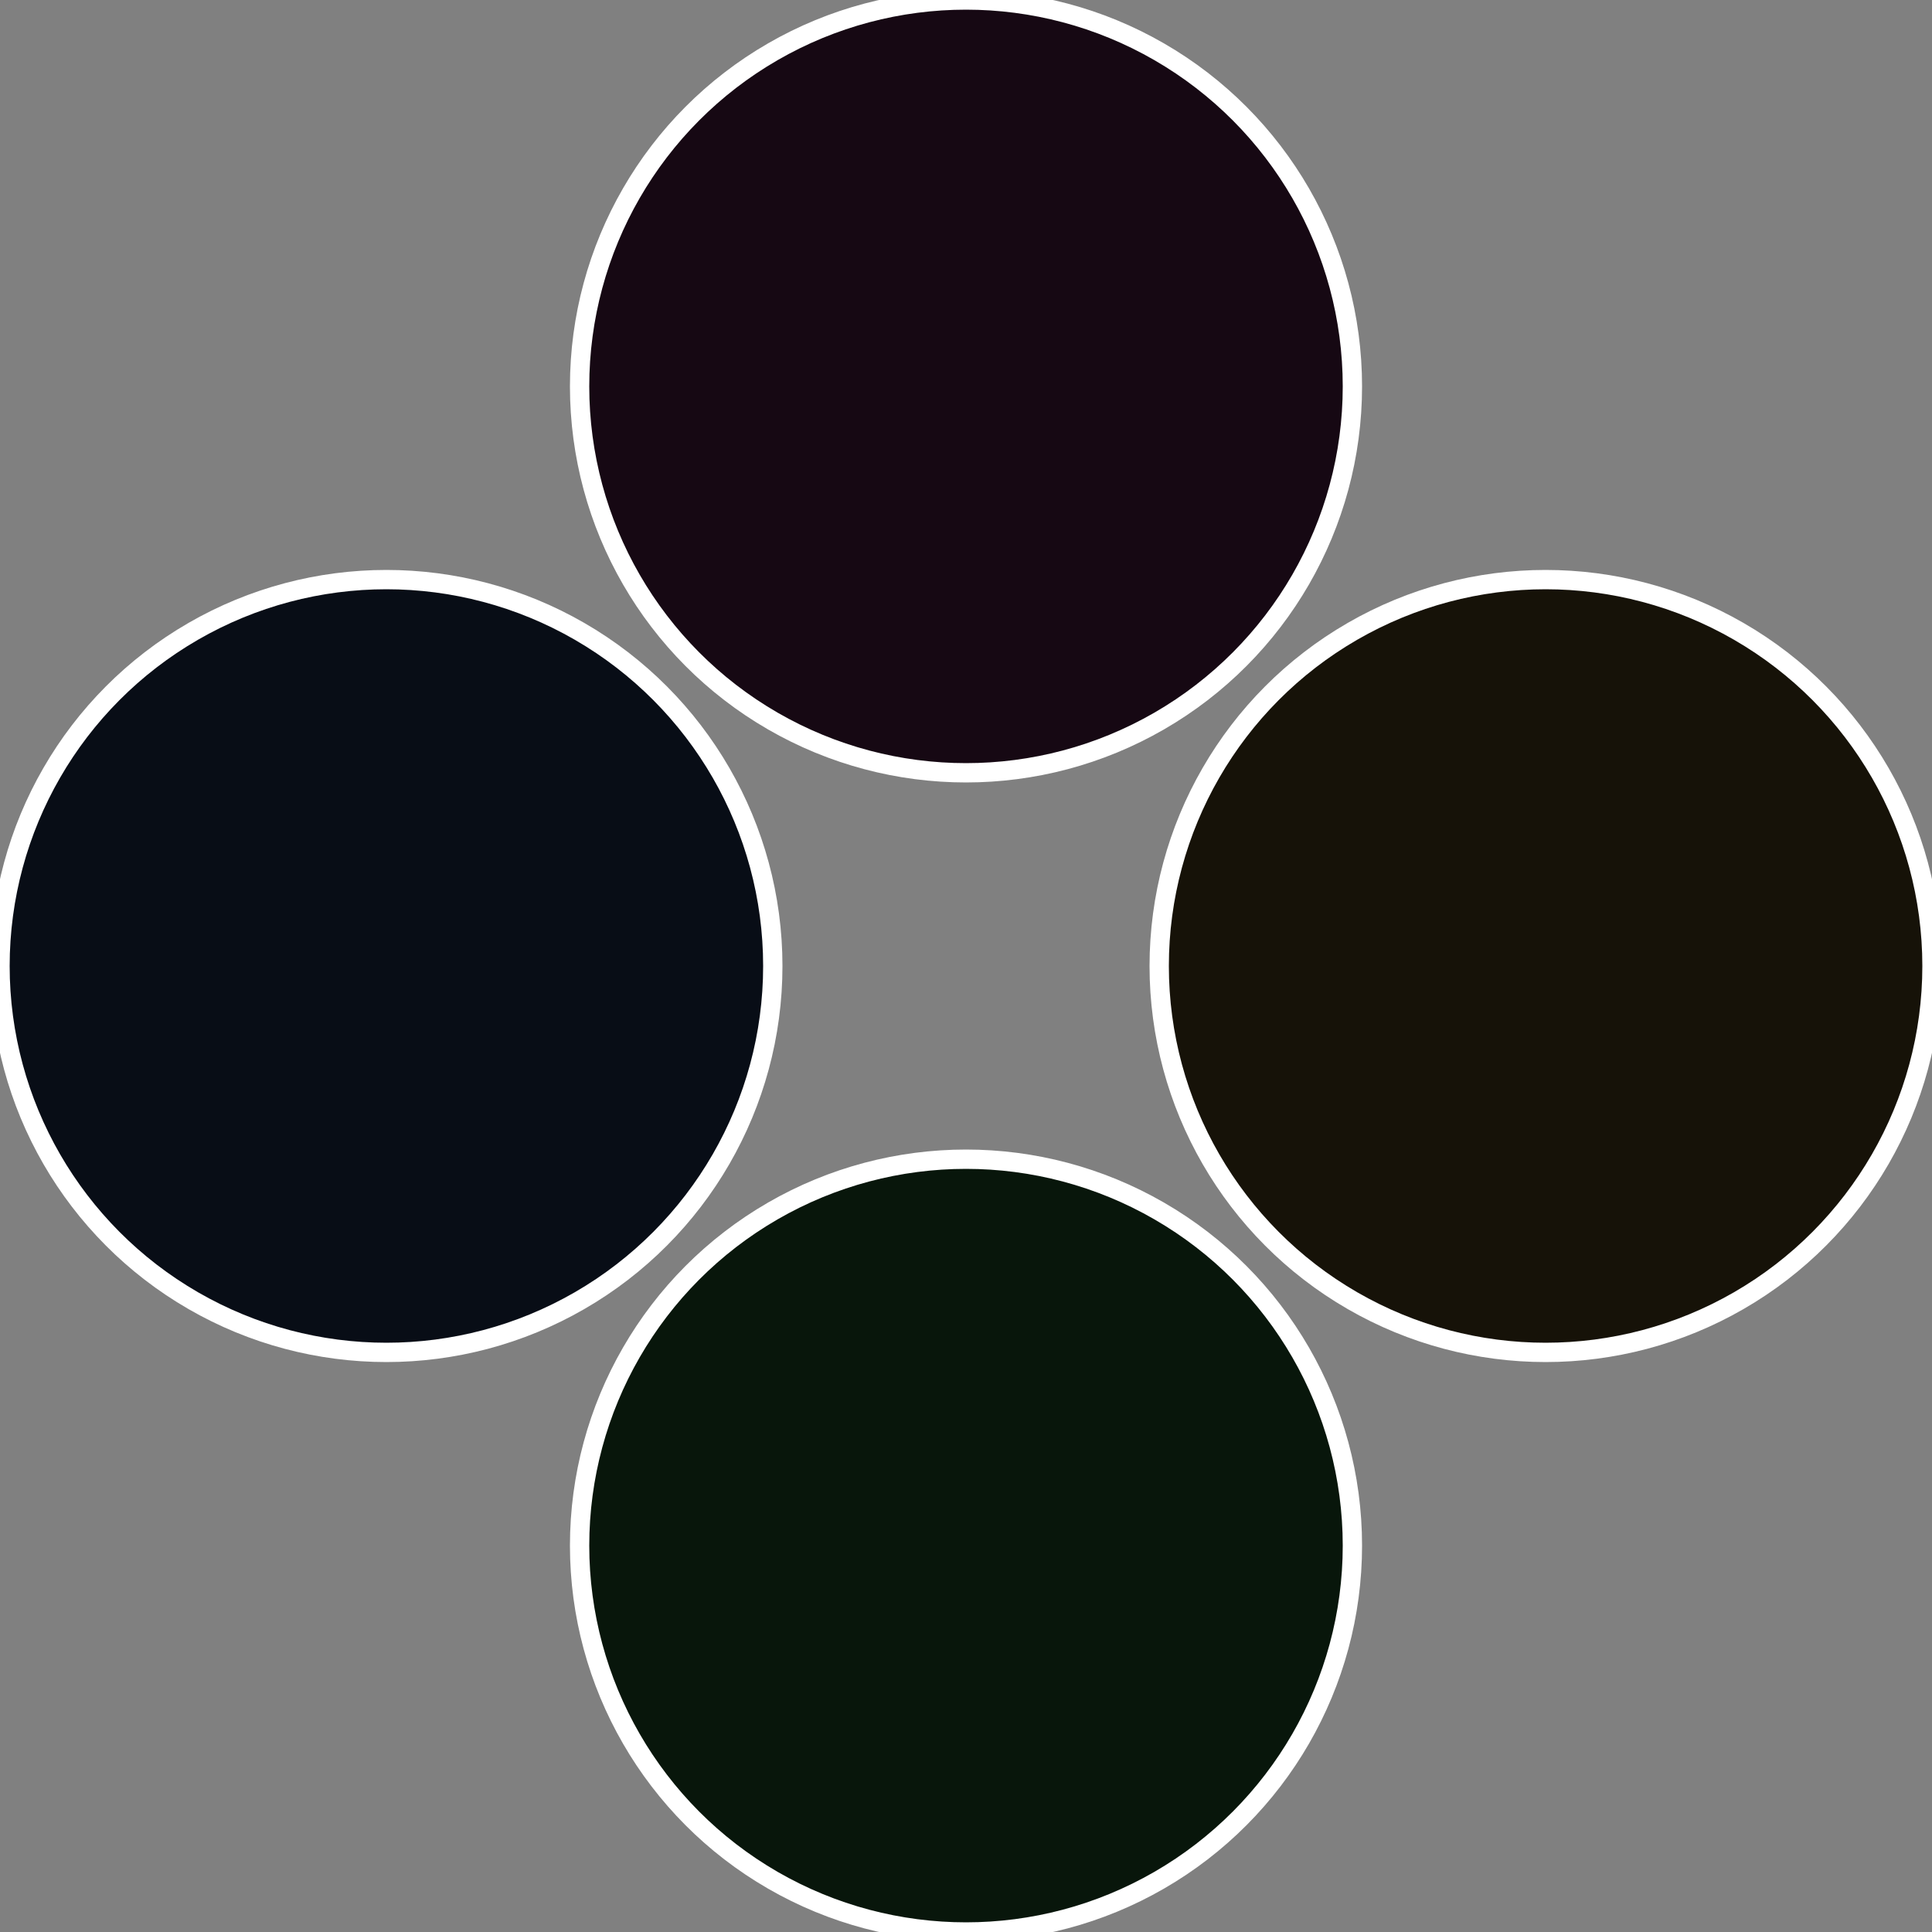
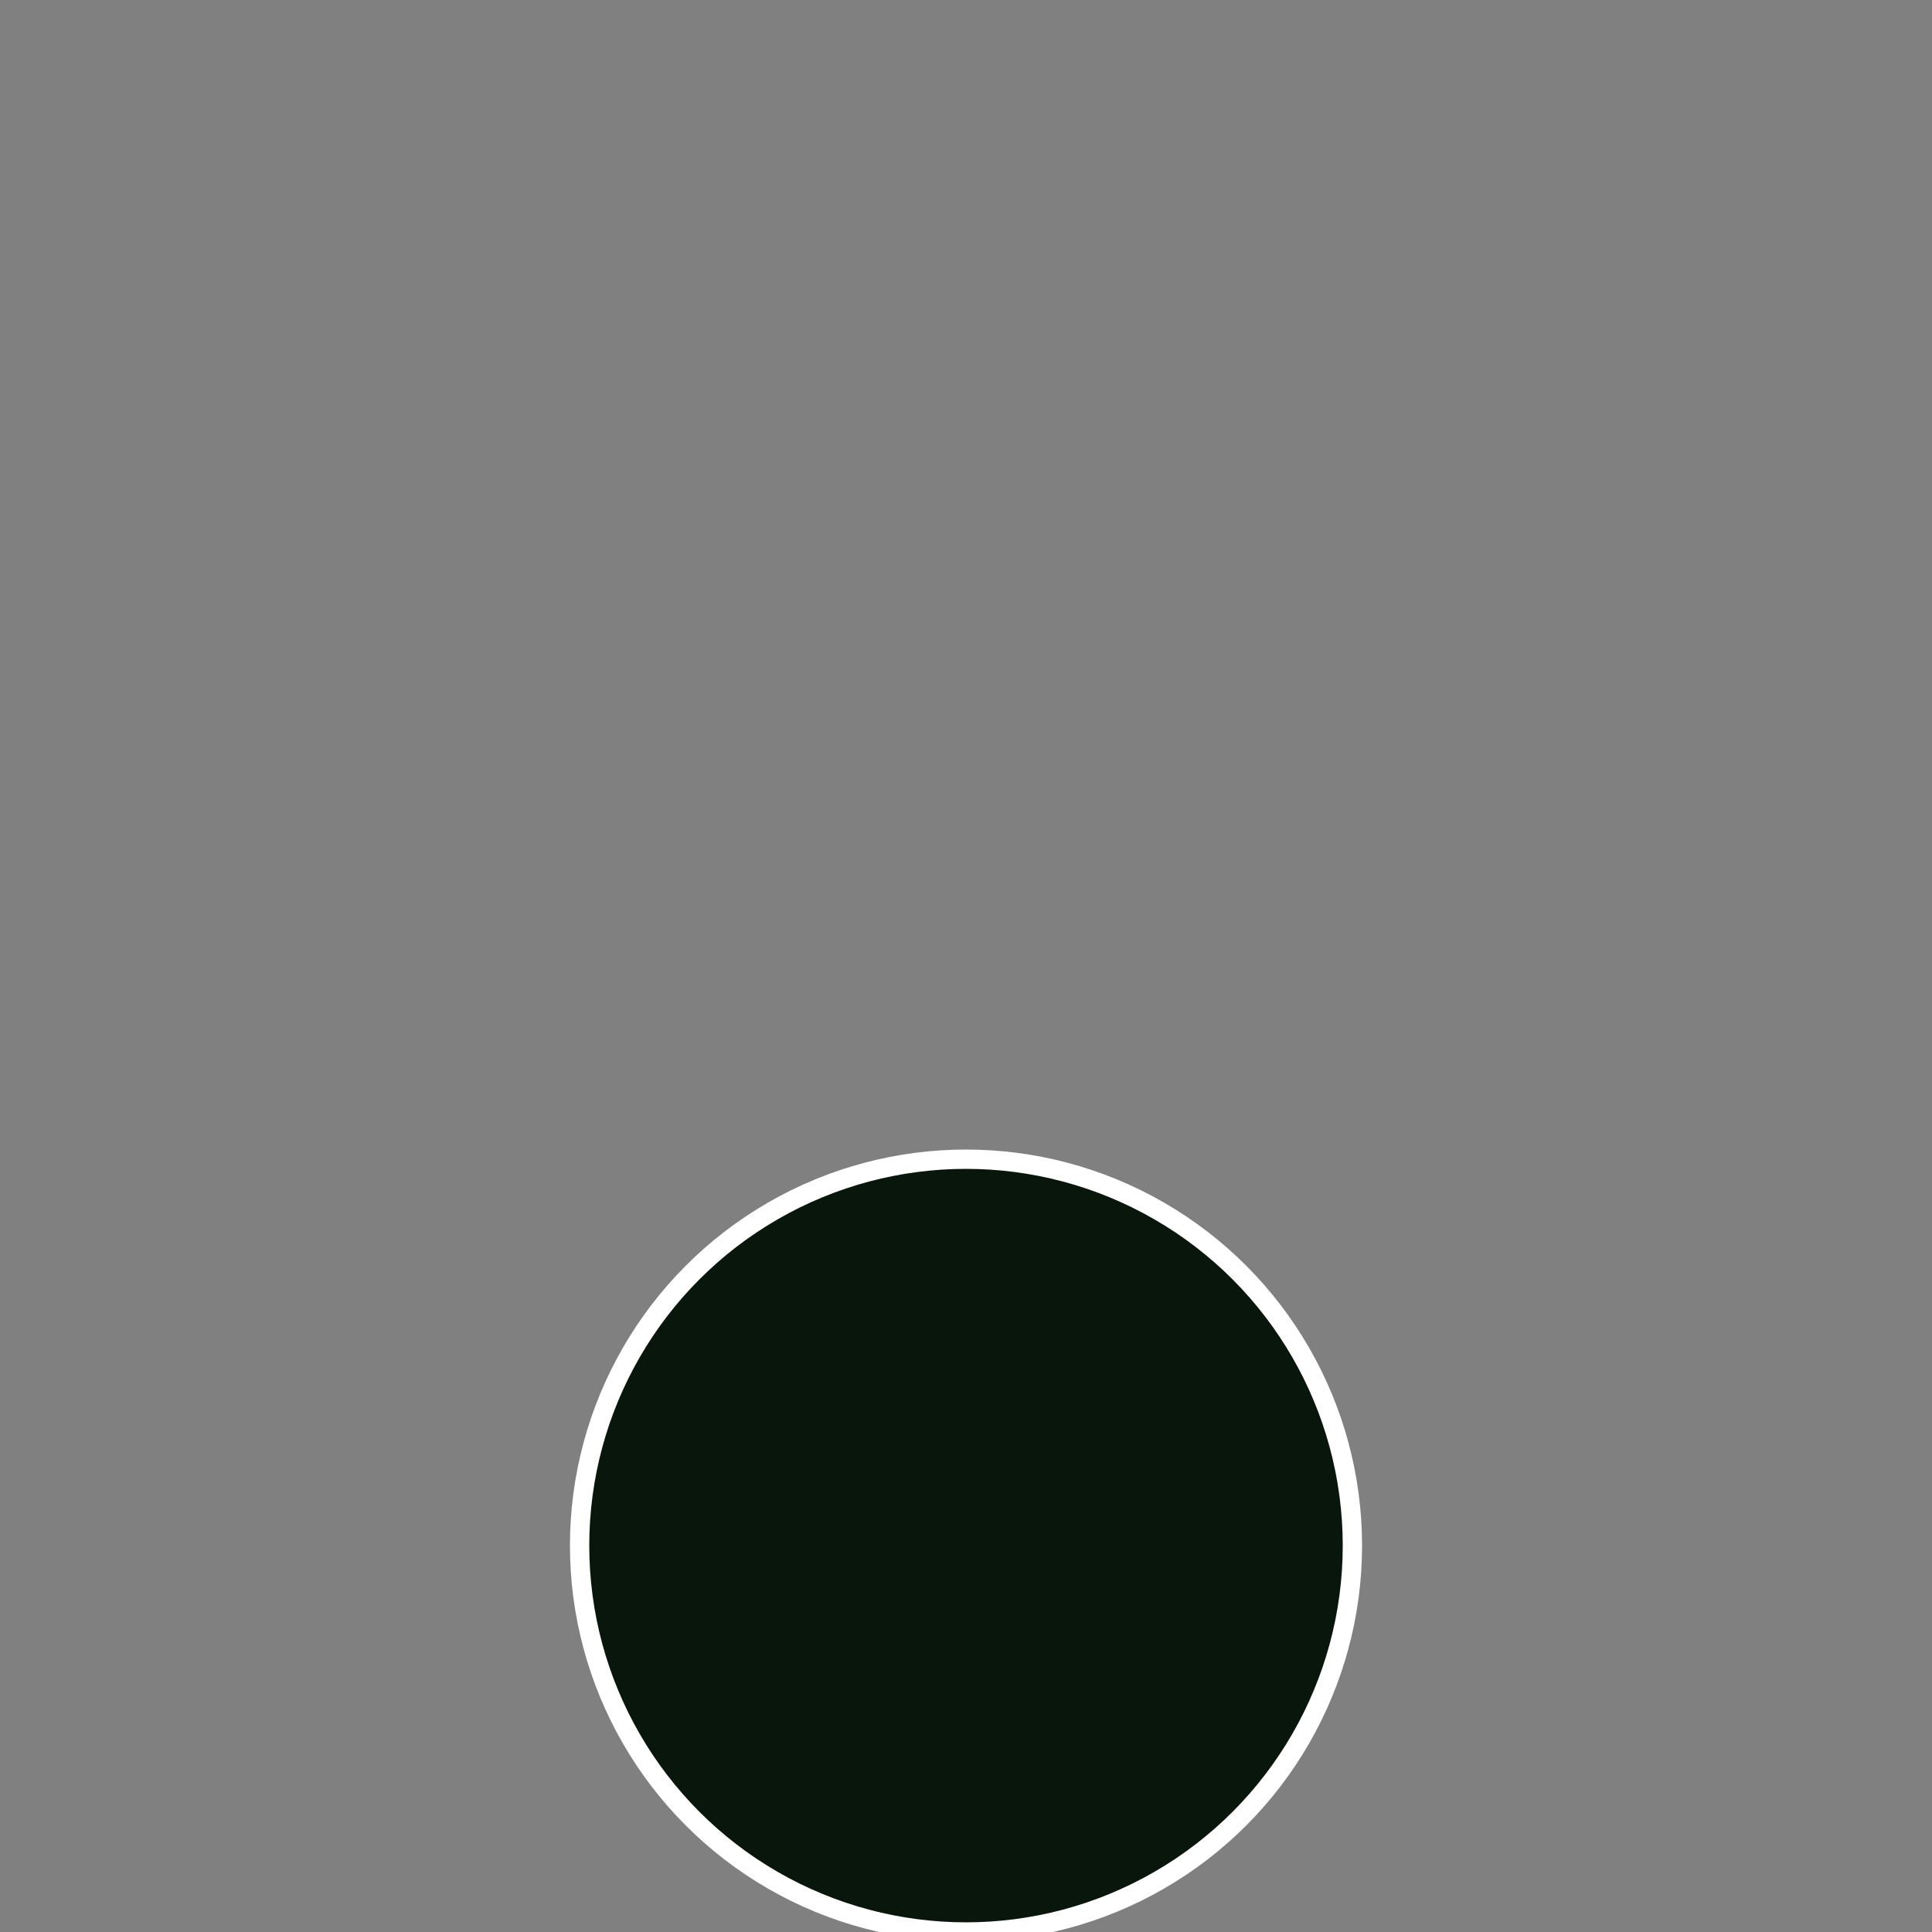
<svg xmlns="http://www.w3.org/2000/svg" width="500" height="500" viewBox="-1 -1 2 2">
  <rect x="-1" y="-1" width="2" height="2" fill="#808080" stroke="none" />
-   <circle cx="0.6" cy="0" r="0.4" fill="#161208" stroke="#fff" stroke-width="1%" />
  <circle cx="3.6739403974421E-17" cy="0.6" r="0.4" fill="#08160b" stroke="#fff" stroke-width="1%" />
-   <circle cx="-0.6" cy="7.3478807948841E-17" r="0.4" fill="#080d16" stroke="#fff" stroke-width="1%" />
-   <circle cx="-1.1021821192326E-16" cy="-0.6" r="0.4" fill="#160813" stroke="#fff" stroke-width="1%" />
</svg>